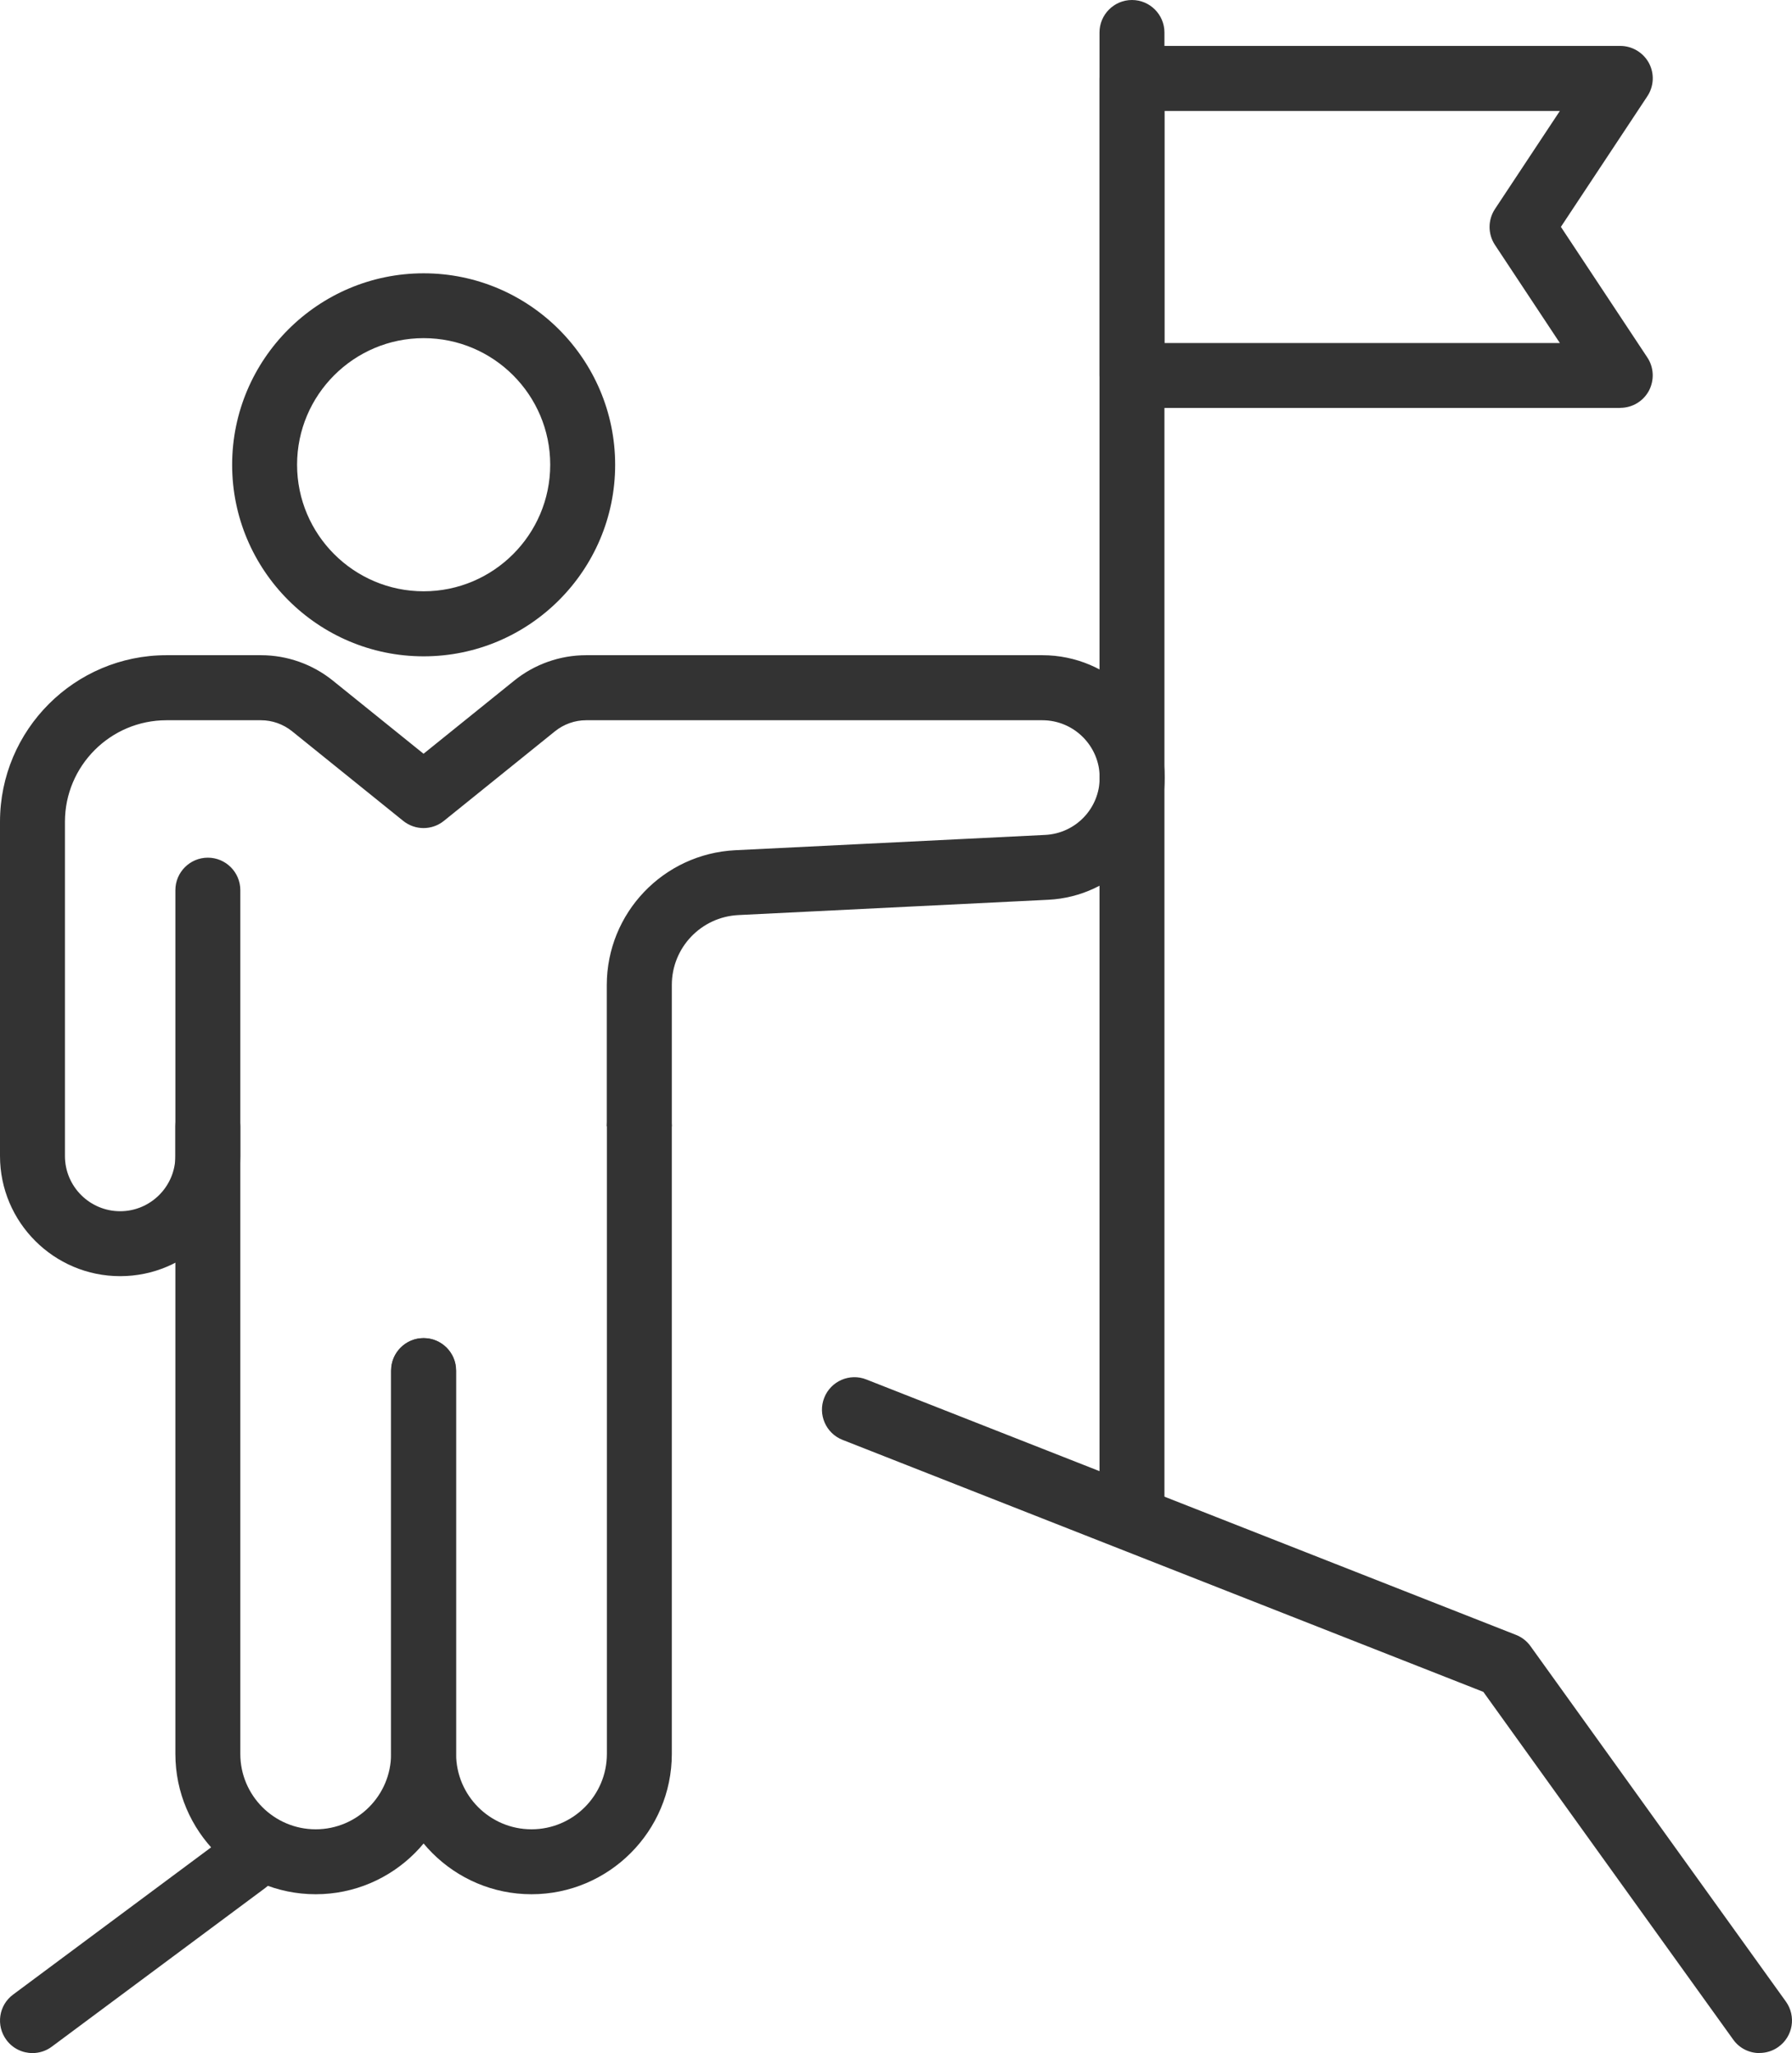
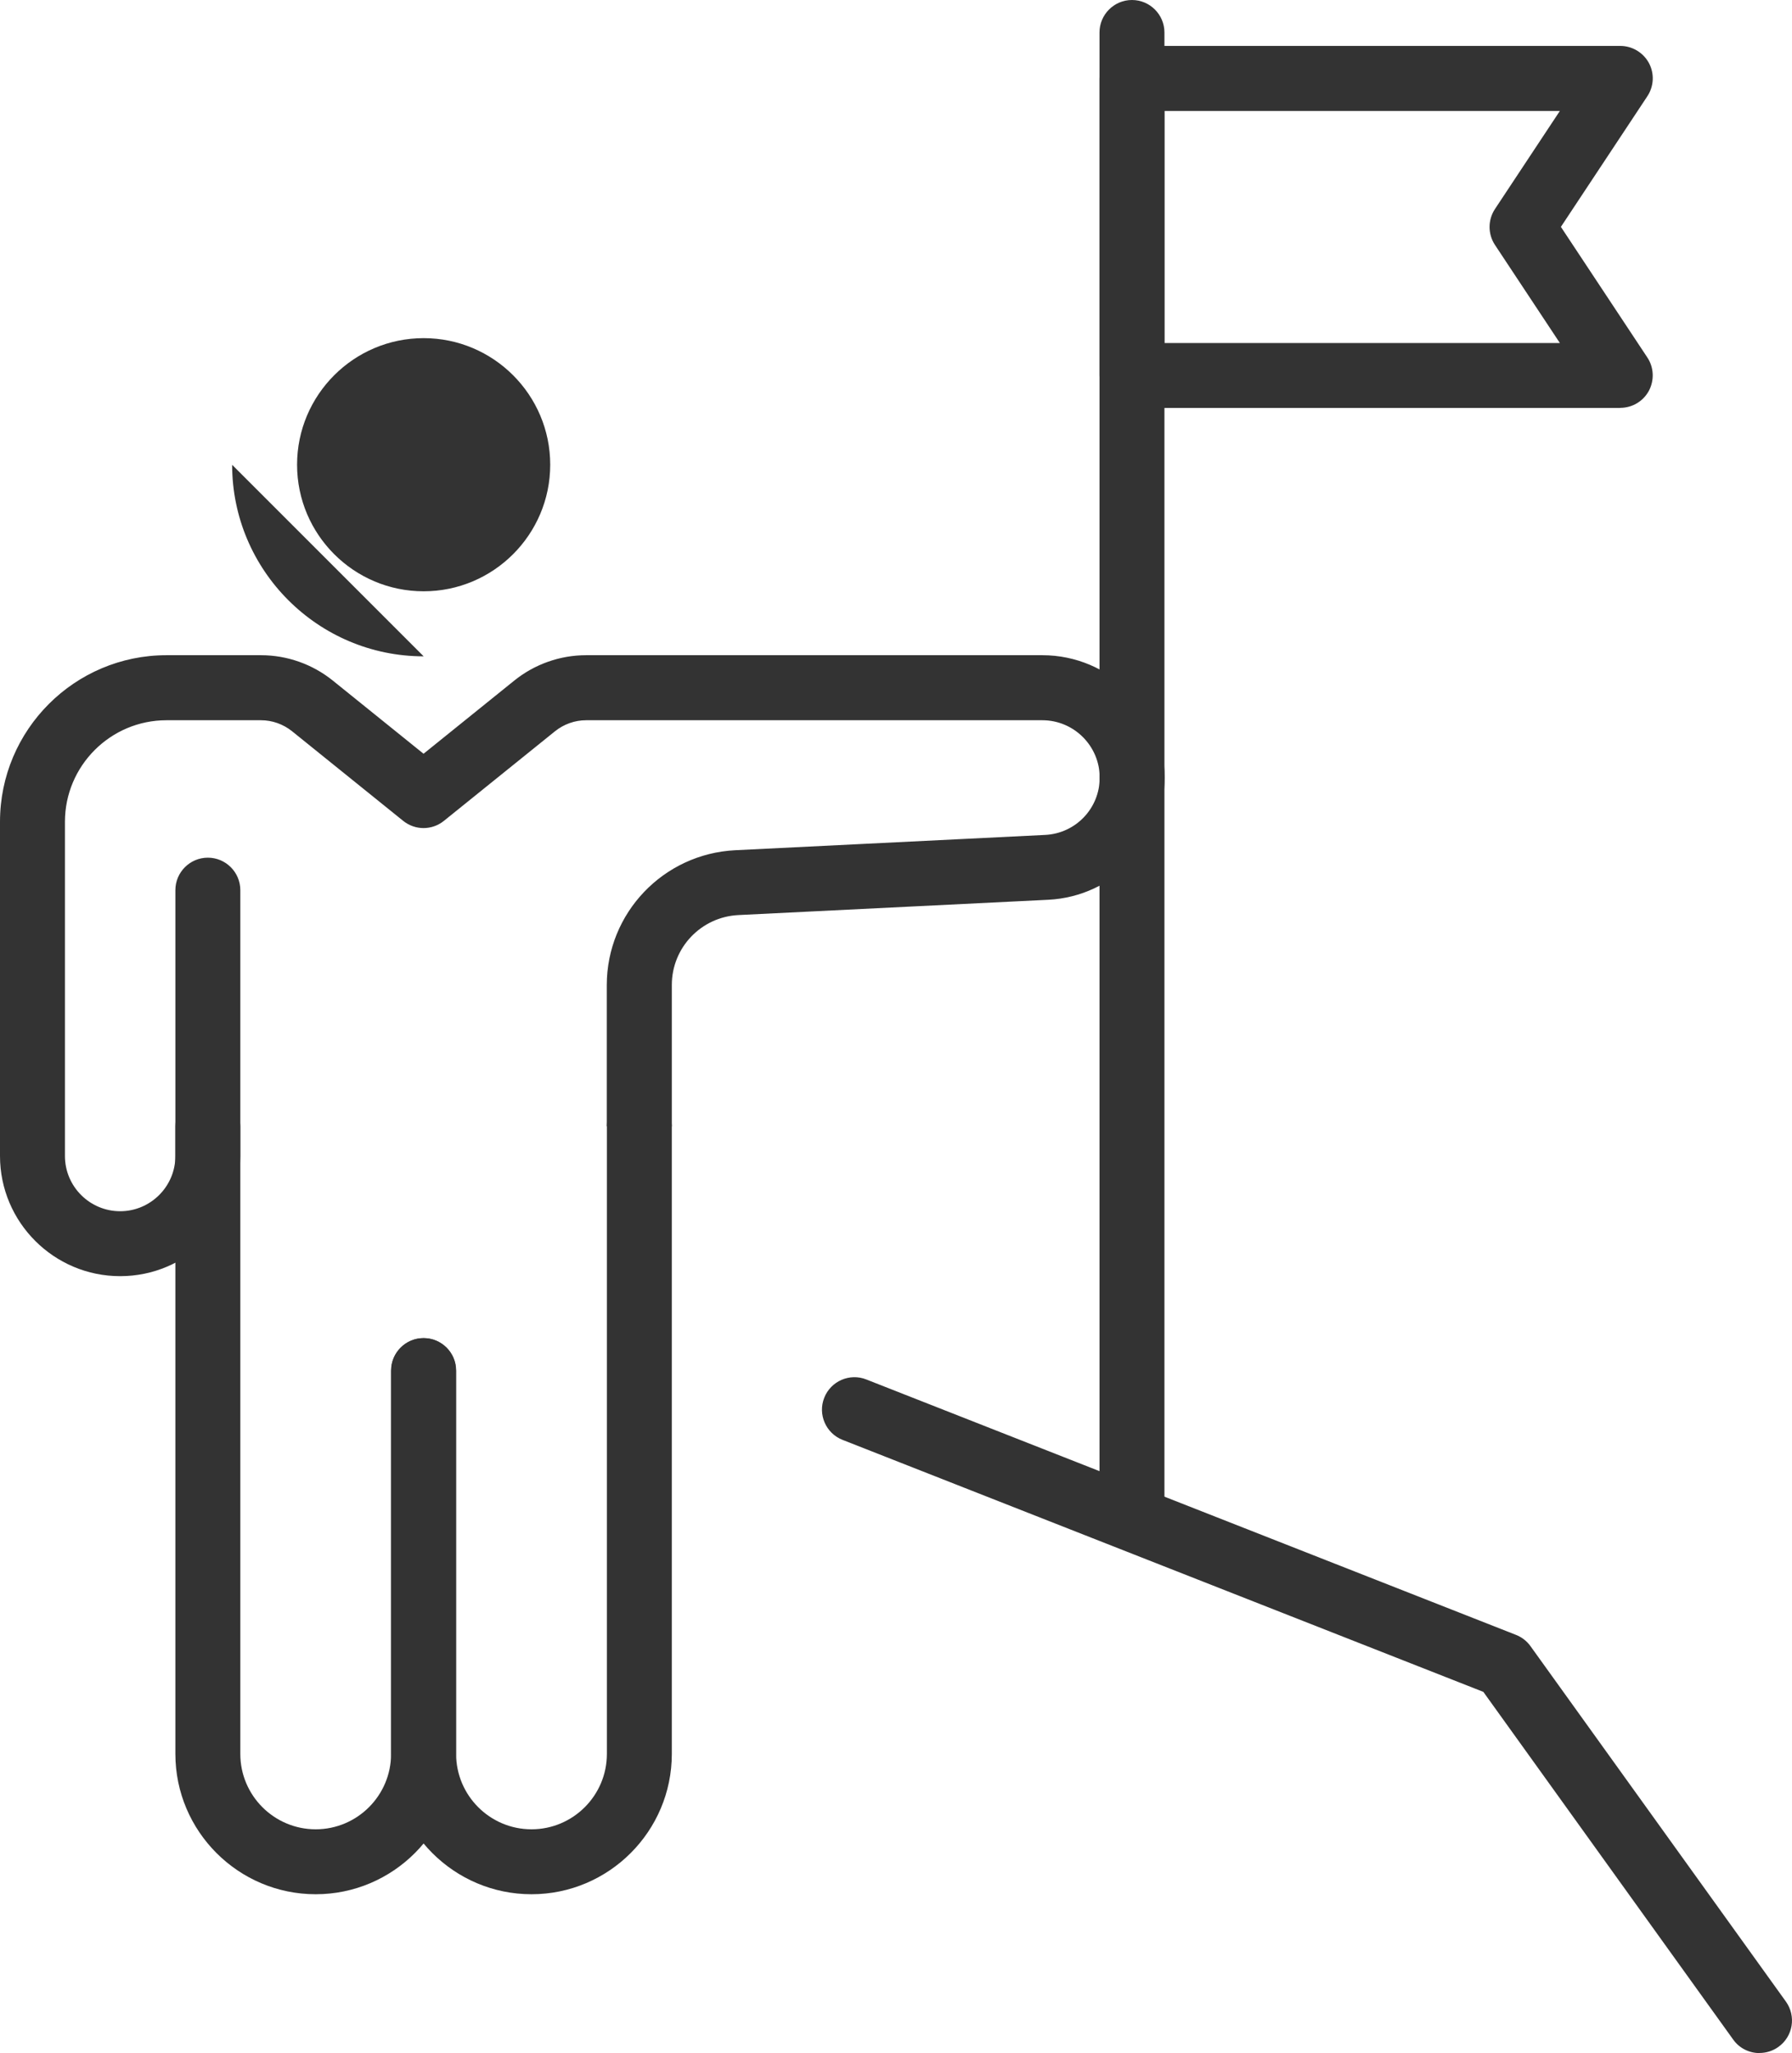
<svg xmlns="http://www.w3.org/2000/svg" id="Camada_2" data-name="Camada 2" viewBox="0 0 173.3 198.54">
  <defs>
    <style>
      .cls-1 {
        fill: #333;
      }
    </style>
  </defs>
  <g id="_ëîé_1" data-name="‘ëîé_1">
    <g>
      <g>
        <g>
-           <path class="cls-1" d="M40.97,63.47c-10.21,0-18.52-8.31-18.52-18.52s8.31-18.52,18.52-18.52,18.52,8.31,18.52,18.52-8.31,18.52-18.52,18.52ZM40.97,32.7c-6.75,0-12.24,5.49-12.24,12.24s5.49,12.24,12.24,12.24,12.24-5.49,12.24-12.24-5.49-12.24-12.24-12.24Z" />
+           <path class="cls-1" d="M40.97,63.47c-10.21,0-18.52-8.31-18.52-18.52ZM40.97,32.7c-6.75,0-12.24,5.49-12.24,12.24s5.49,12.24,12.24,12.24,12.24-5.49,12.24-12.24-5.49-12.24-12.24-12.24Z" />
          <path class="cls-1" d="M11.62,123.41C5.21,123.41,0,118.19,0,111.79v-32.32C0,70.58,7.22,63.36,16.1,63.36h9.14c2.52,0,4.98.87,6.94,2.45l8.78,7.08,8.78-7.08c1.96-1.58,4.42-2.45,6.94-2.45h44.12c6.52,0,11.83,5.31,11.83,11.83,0,6.31-4.94,11.5-11.24,11.82l-29.98,1.48c-3.61.18-6.44,3.15-6.44,6.76v13.67s-6.29,0-6.29,0v-13.67c.01-6.96,5.47-12.68,12.42-13.03l29.98-1.48c2.96-.15,5.27-2.58,5.27-5.54,0-3.06-2.49-5.55-5.55-5.55h-44.12c-1.09,0-2.15.38-3,1.06l-10.75,8.67c-1.15.93-2.79.93-3.94,0l-10.75-8.67c-.85-.68-1.91-1.06-3-1.06h-9.14c-5.42,0-9.82,4.41-9.82,9.82v32.32c0,2.95,2.4,5.34,5.34,5.34s5.34-2.4,5.34-5.34v-25.71c0-1.73,1.41-3.14,3.14-3.14s3.14,1.41,3.14,3.14v25.71c0,6.41-5.21,11.62-11.62,11.62Z" />
        </g>
        <path class="cls-1" d="M30.53,183.18c-7.48,0-13.57-6.09-13.57-13.57v-60.7c0-1.73,1.41-3.14,3.14-3.14s3.14,1.41,3.14,3.14v60.7c0,4.02,3.27,7.29,7.29,7.29s7.29-3.27,7.29-7.29v-37.07c0-1.73,1.41-3.14,3.14-3.14s3.14,1.41,3.14,3.14v37.07c0,7.48-6.09,13.57-13.57,13.57Z" />
        <path class="cls-1" d="M51.4,183.18c-7.48,0-13.57-6.09-13.57-13.57v-37.07c0-1.73,1.41-3.14,3.14-3.14s3.14,1.41,3.14,3.14v37.07c0,4.02,3.27,7.29,7.29,7.29s7.29-3.27,7.29-7.29v-60.7c0-1.73,1.41-3.14,3.14-3.14s3.14,1.41,3.14,3.14v60.7c0,7.48-6.09,13.57-13.57,13.57Z" />
      </g>
      <g>
        <path class="cls-1" d="M109.47,149.72c-1.73,0-3.14-1.41-3.14-3.14V3.14c0-1.73,1.41-3.14,3.14-3.14s3.14,1.41,3.14,3.14v143.45c0,1.73-1.41,3.14-3.14,3.14Z" />
        <path class="cls-1" d="M156.69,39.45h-47.22c-1.73,0-3.14-1.41-3.14-3.14V7.58c0-1.73,1.41-3.14,3.14-3.14h47.22c1.16,0,2.22.64,2.77,1.65.55,1.02.49,2.25-.15,3.22l-8.36,12.63,8.36,12.63c.64.96.69,2.2.15,3.22-.55,1.02-1.61,1.65-2.77,1.65ZM112.61,33.17h38.24l-6.28-9.49c-.69-1.05-.69-2.41,0-3.46l6.28-9.49h-38.24v22.45Z" />
      </g>
      <path class="cls-1" d="M170.16,198.54c-.98,0-1.94-.45-2.55-1.31l-24.16-33.62-61.97-24.37c-1.61-.63-2.41-2.46-1.77-4.07.63-1.61,2.46-2.41,4.07-1.77l62.83,24.7c.56.22,1.05.6,1.4,1.09l24.7,34.37c1.01,1.41.69,3.37-.72,4.38-.55.4-1.2.59-1.83.59Z" />
-       <path class="cls-1" d="M3.14,198.54c-.96,0-1.91-.44-2.52-1.27-1.03-1.39-.75-3.36.65-4.39l20.66-15.36c1.39-1.03,3.36-.74,4.39.65,1.03,1.39.75,3.36-.65,4.39l-20.66,15.36c-.56.42-1.22.62-1.87.62Z" />
    </g>
  </g>
</svg>